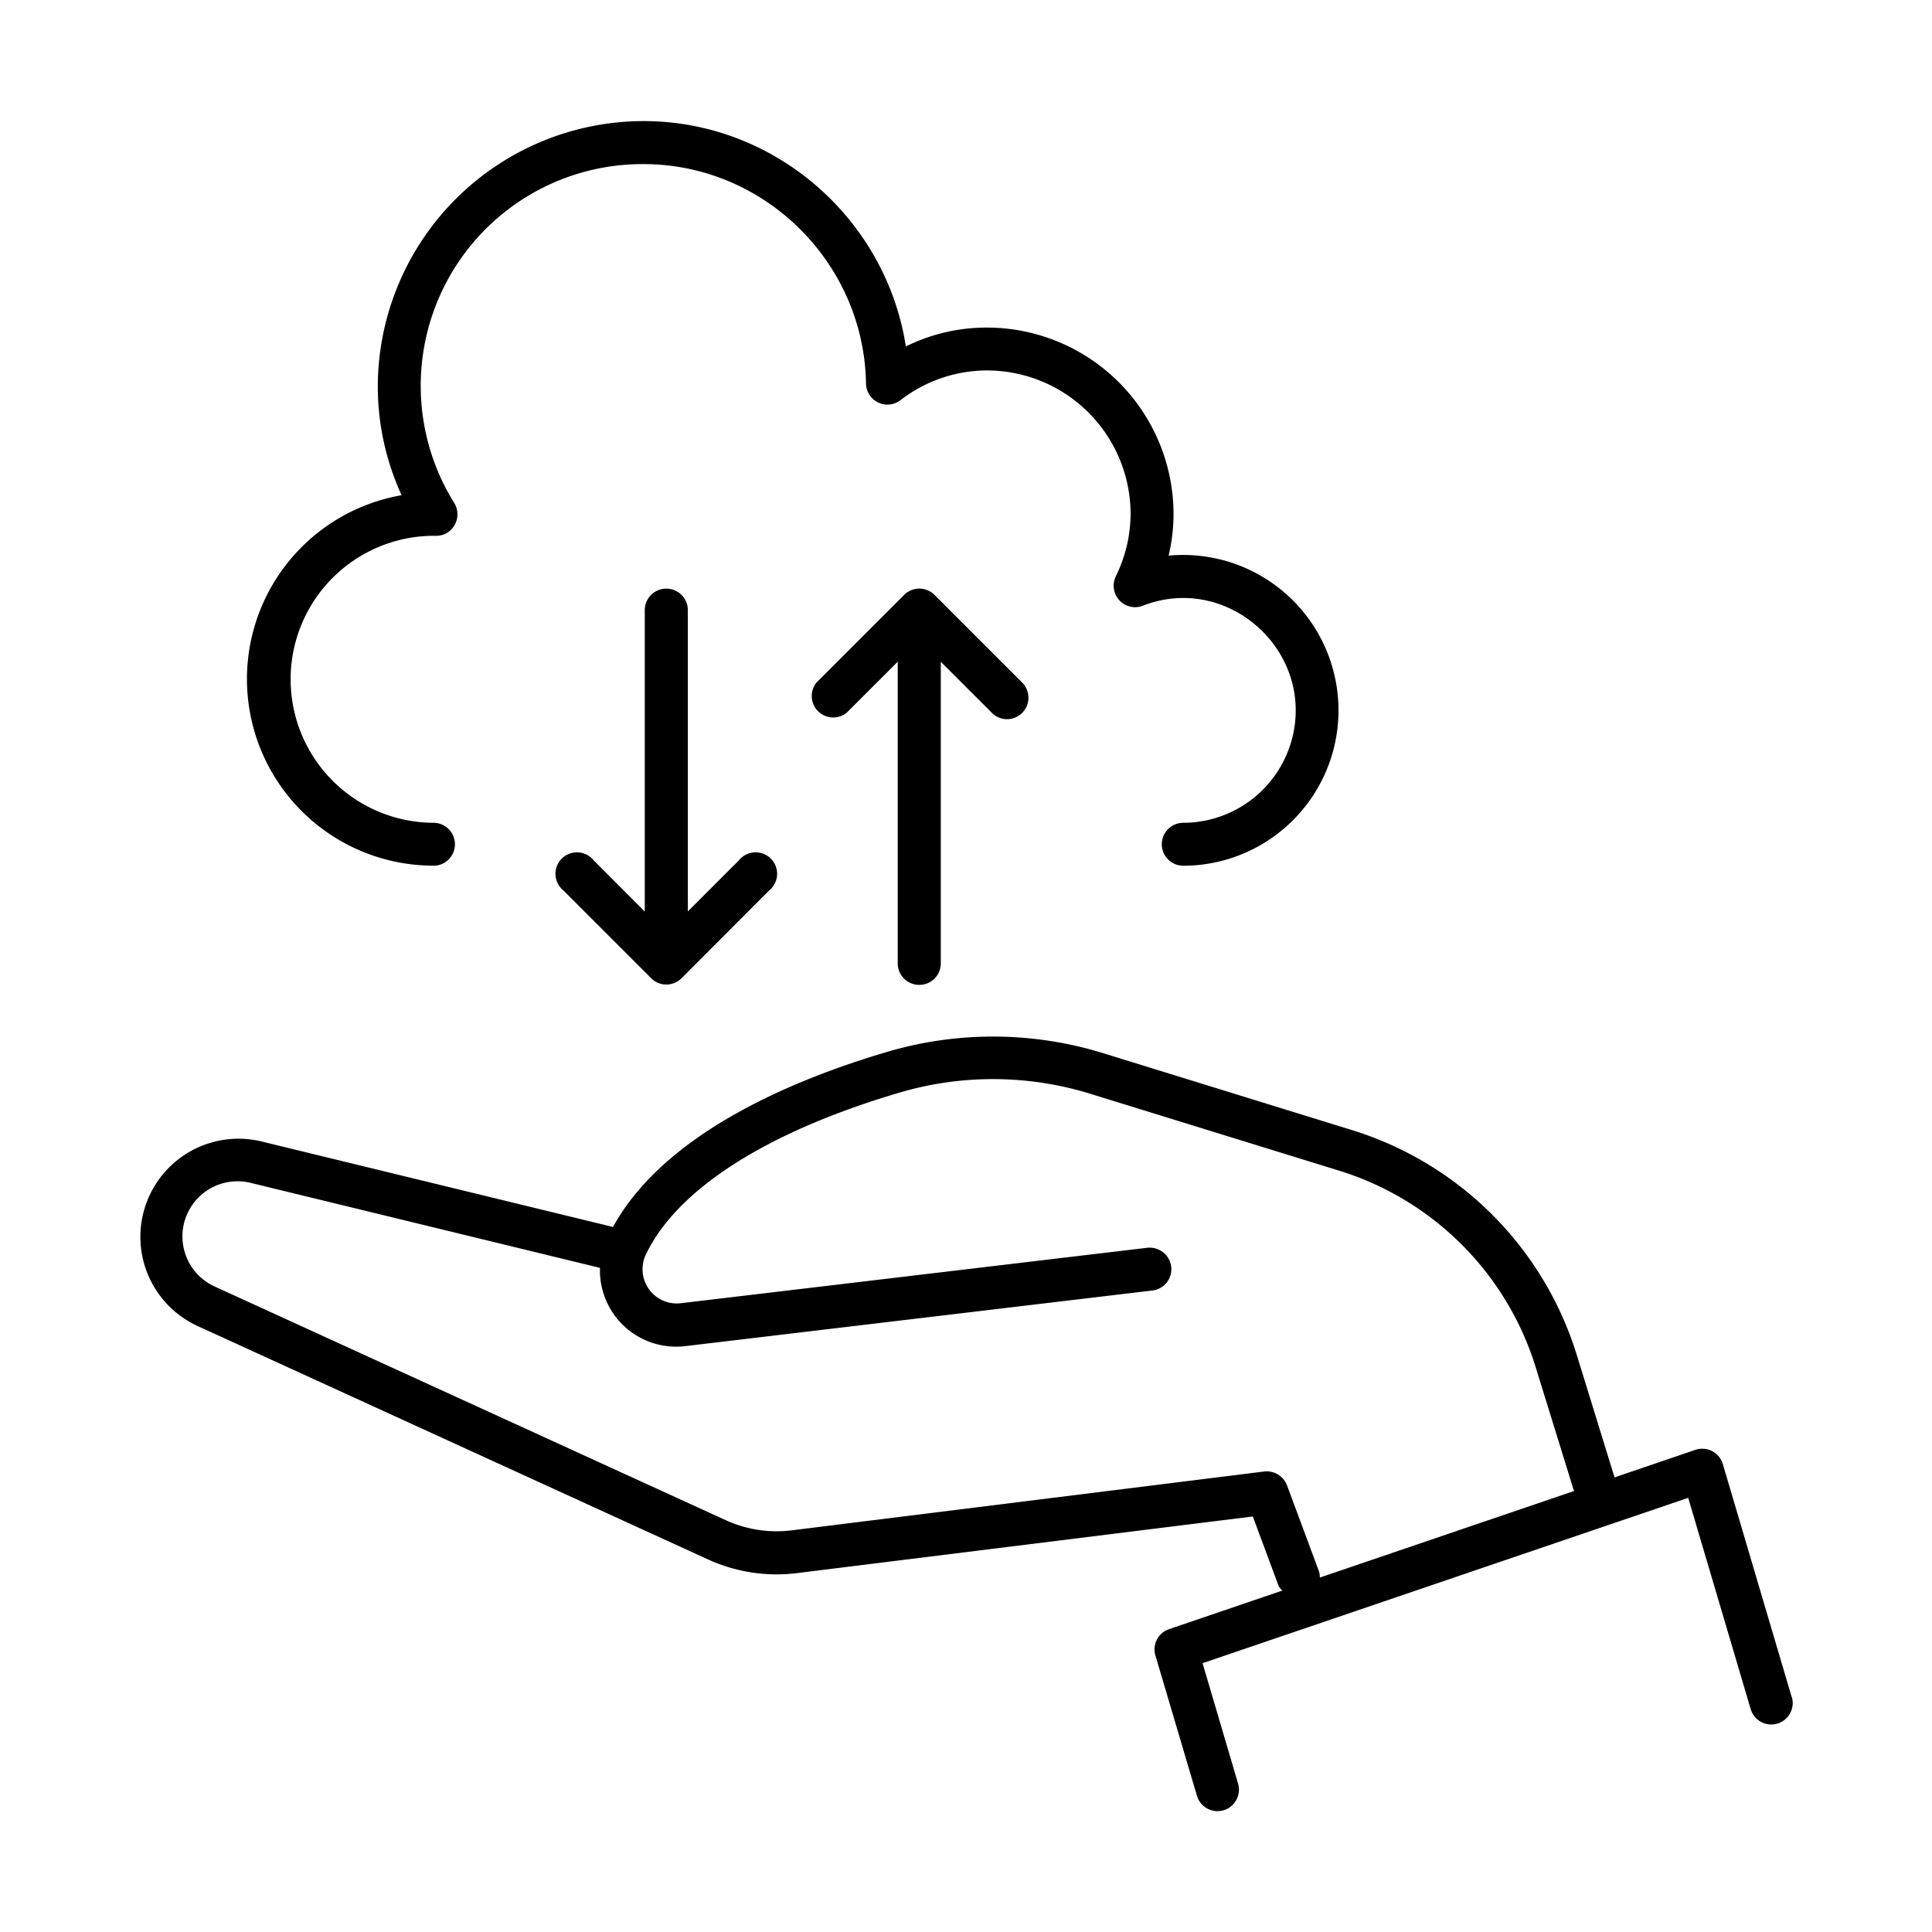
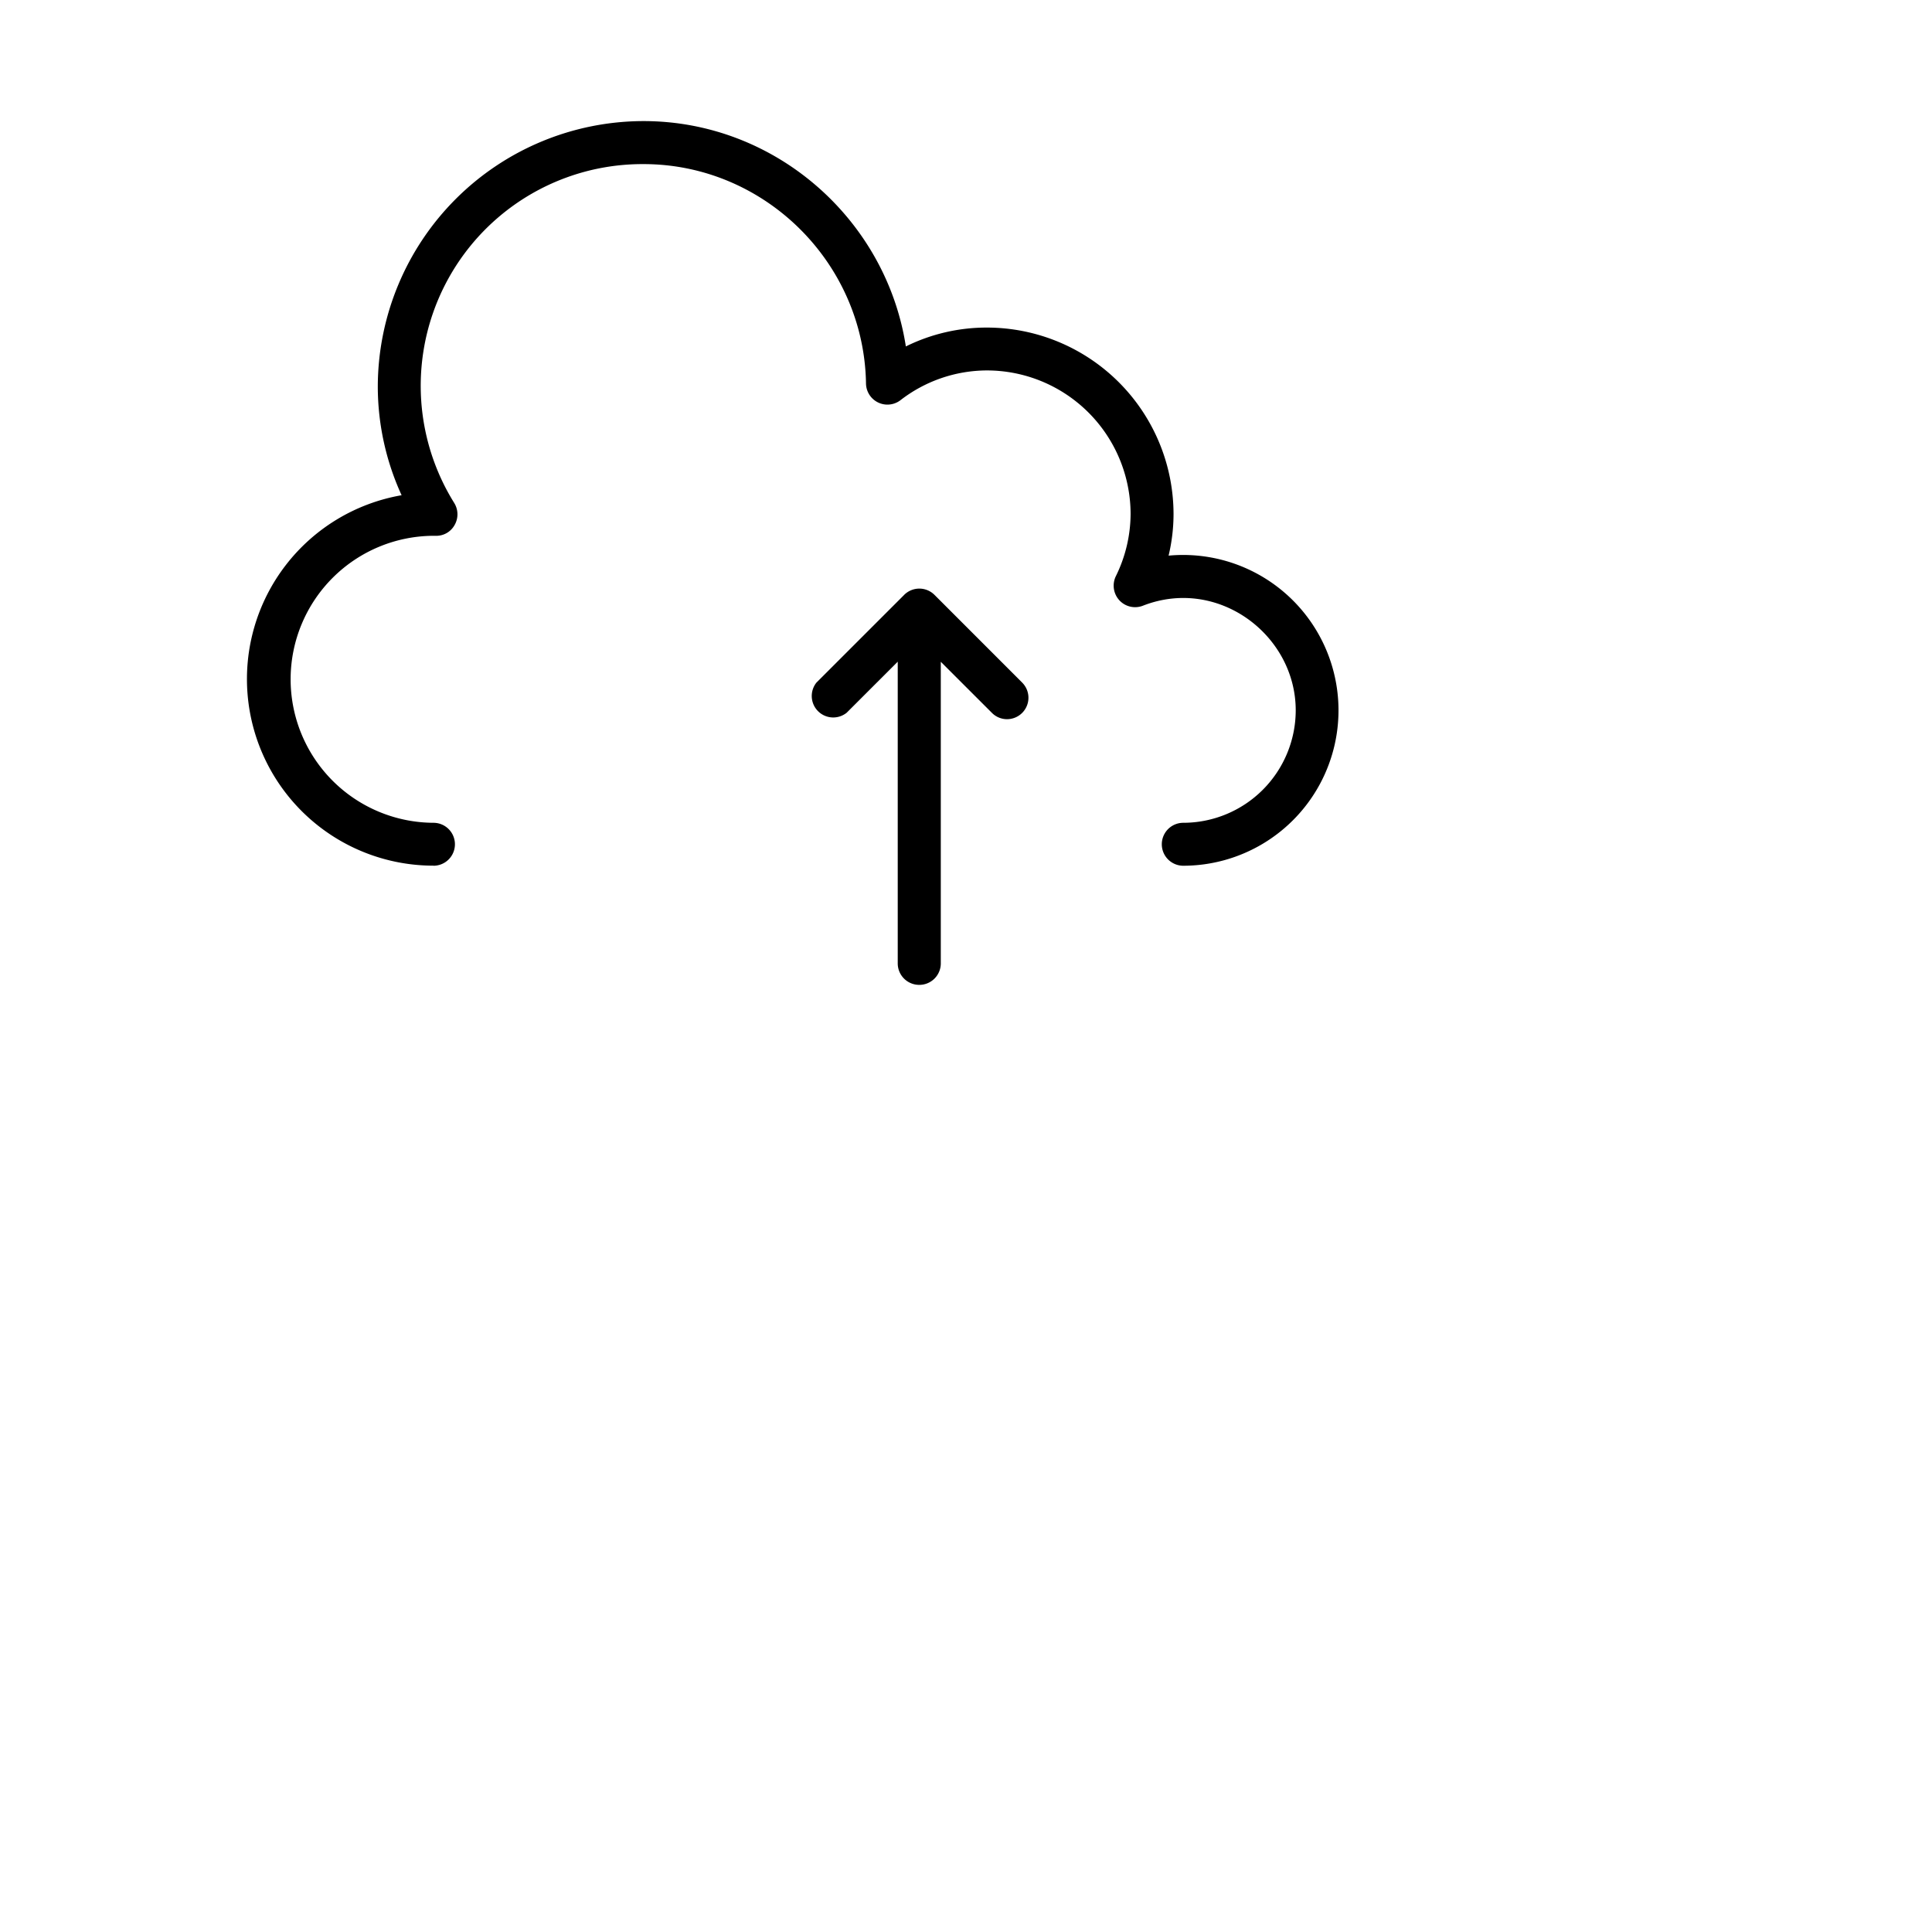
<svg xmlns="http://www.w3.org/2000/svg" data-name="Layer 1" id="Layer_1" viewBox="0 0 512 512">
  <title />
  <path d="M114.87,229.43a5.69,5.69,0,0,0,0-11.38,38,38,0,1,1,.36-76.06h.12a5.54,5.54,0,0,0,5.11-2.83,5.71,5.71,0,0,0-.07-5.84,58.75,58.75,0,0,1,50.16-89.83c32,0,58.43,26.08,58.95,58.13a5.68,5.68,0,0,0,9.14,4.43,37.57,37.57,0,0,1,22.92-7.88,38.1,38.1,0,0,1,38.06,38.06,37.64,37.64,0,0,1-3.93,16.51,5.74,5.74,0,0,0,.95,6.34,5.68,5.68,0,0,0,6.24,1.44c19.9-7.78,40.5,7.73,40.5,27.73a29.84,29.84,0,0,1-29.8,29.8,5.69,5.69,0,0,0,0,11.38,41.18,41.18,0,1,0-3.89-82.18,47.71,47.71,0,0,0,1.31-11,49.49,49.49,0,0,0-49.44-49.44,48.24,48.24,0,0,0-21.5,5c-5.22-33.69-34.6-59.72-69.51-59.72a70.51,70.51,0,0,0-70.43,70.43,69.25,69.25,0,0,0,6.31,28.72,49.45,49.45,0,0,0,8.44,98.17Z" />
-   <path d="M176.56,156a5.69,5.69,0,0,0-5.69,5.69v79.88L157.33,228a5.69,5.69,0,1,0-8,8l23.24,23.24a5.69,5.69,0,0,0,8.05,0L203.82,236a5.69,5.69,0,1,0-8-8l-13.54,13.54V161.65A5.68,5.68,0,0,0,176.56,156Z" />
  <path d="M243.63,261a5.69,5.69,0,0,0,5.69-5.69V175.38l13.55,13.54a5.62,5.62,0,0,0,4,1.67,5.68,5.68,0,0,0,4-9.71l-23.24-23.25a5.69,5.69,0,0,0-8,0l-23.25,23.25a5.69,5.69,0,0,0,8,8l13.53-13.53v79.87A5.69,5.69,0,0,0,243.63,261Z" />
-   <path d="M474.8,449.67,456.57,388a5.68,5.68,0,0,0-2.83-3.44,5.78,5.78,0,0,0-4.46-.33l-21.41,7.29-10-32.42a90.27,90.27,0,0,0-59.66-59.64l-65.32-20.19a99.08,99.08,0,0,0-57.24-.67c-26.33,7.71-59.75,22.06-73.2,46.56l-93.31-22.7a26,26,0,0,0-16.94,48.87l135.4,61.92a43.76,43.76,0,0,0,23.7,3.63l120.71-15,6.81,18.34a5.38,5.38,0,0,0,1,1.3l-30,10.22a5.68,5.68,0,0,0-3.62,7l11,37.14a5.67,5.67,0,0,0,5.45,4.09,6.08,6.08,0,0,0,1.61-.23,5.69,5.69,0,0,0,3.84-7.07l-9.41-31.91,128.7-43.82,16.56,56a5.68,5.68,0,1,0,10.9-3.23ZM349.46,416.2l-8.39-22.57a5.74,5.74,0,0,0-6-3.67L209.86,405.55a32.39,32.39,0,0,1-17.56-2.7L56.9,340.94a14.6,14.6,0,0,1,9.52-27.47L159,336a20.21,20.21,0,0,0,22.68,20.73L305.38,342a5.69,5.69,0,0,0,5-6.33,5.76,5.76,0,0,0-6.31-5l-123.69,14.7a9.06,9.06,0,0,1-9.25-12.83c8.25-17.44,32.3-32.75,67.71-43.12a87.46,87.46,0,0,1,50.7.63l65.31,20.18A78.91,78.91,0,0,1,407,362.41l10.12,32.73-67.34,22.93A5.46,5.46,0,0,0,349.46,416.2Z" />
</svg>